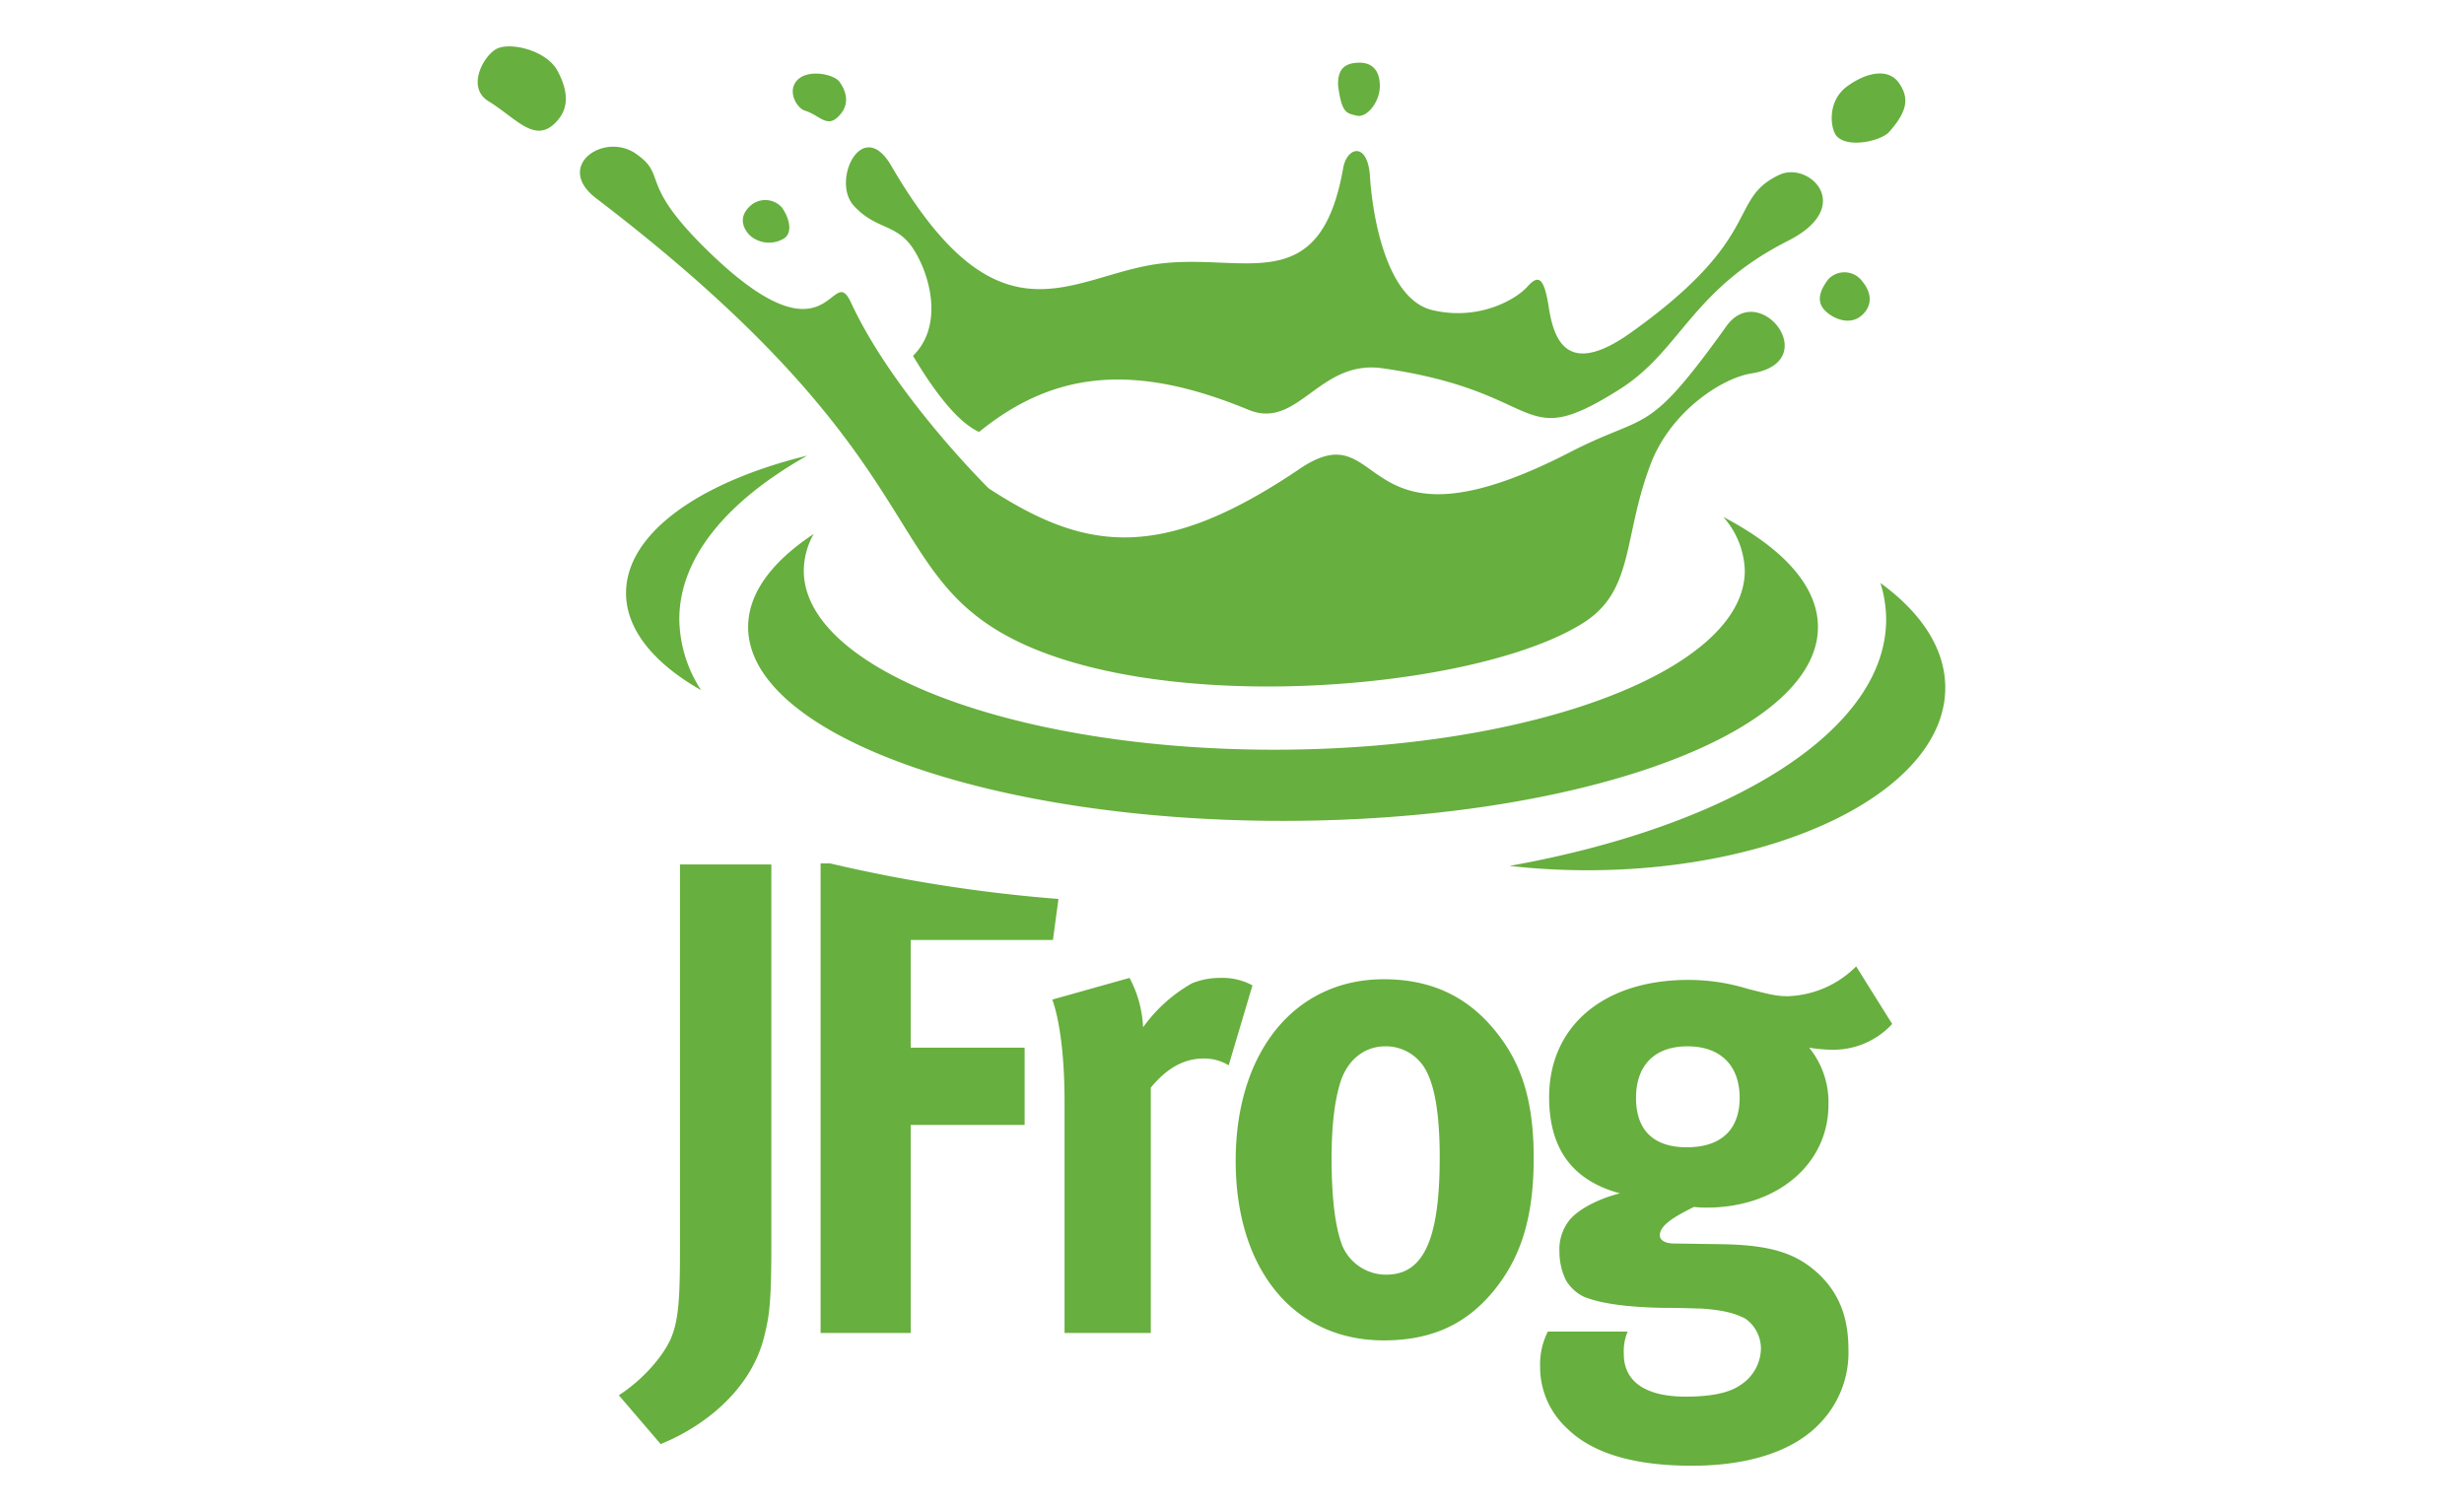
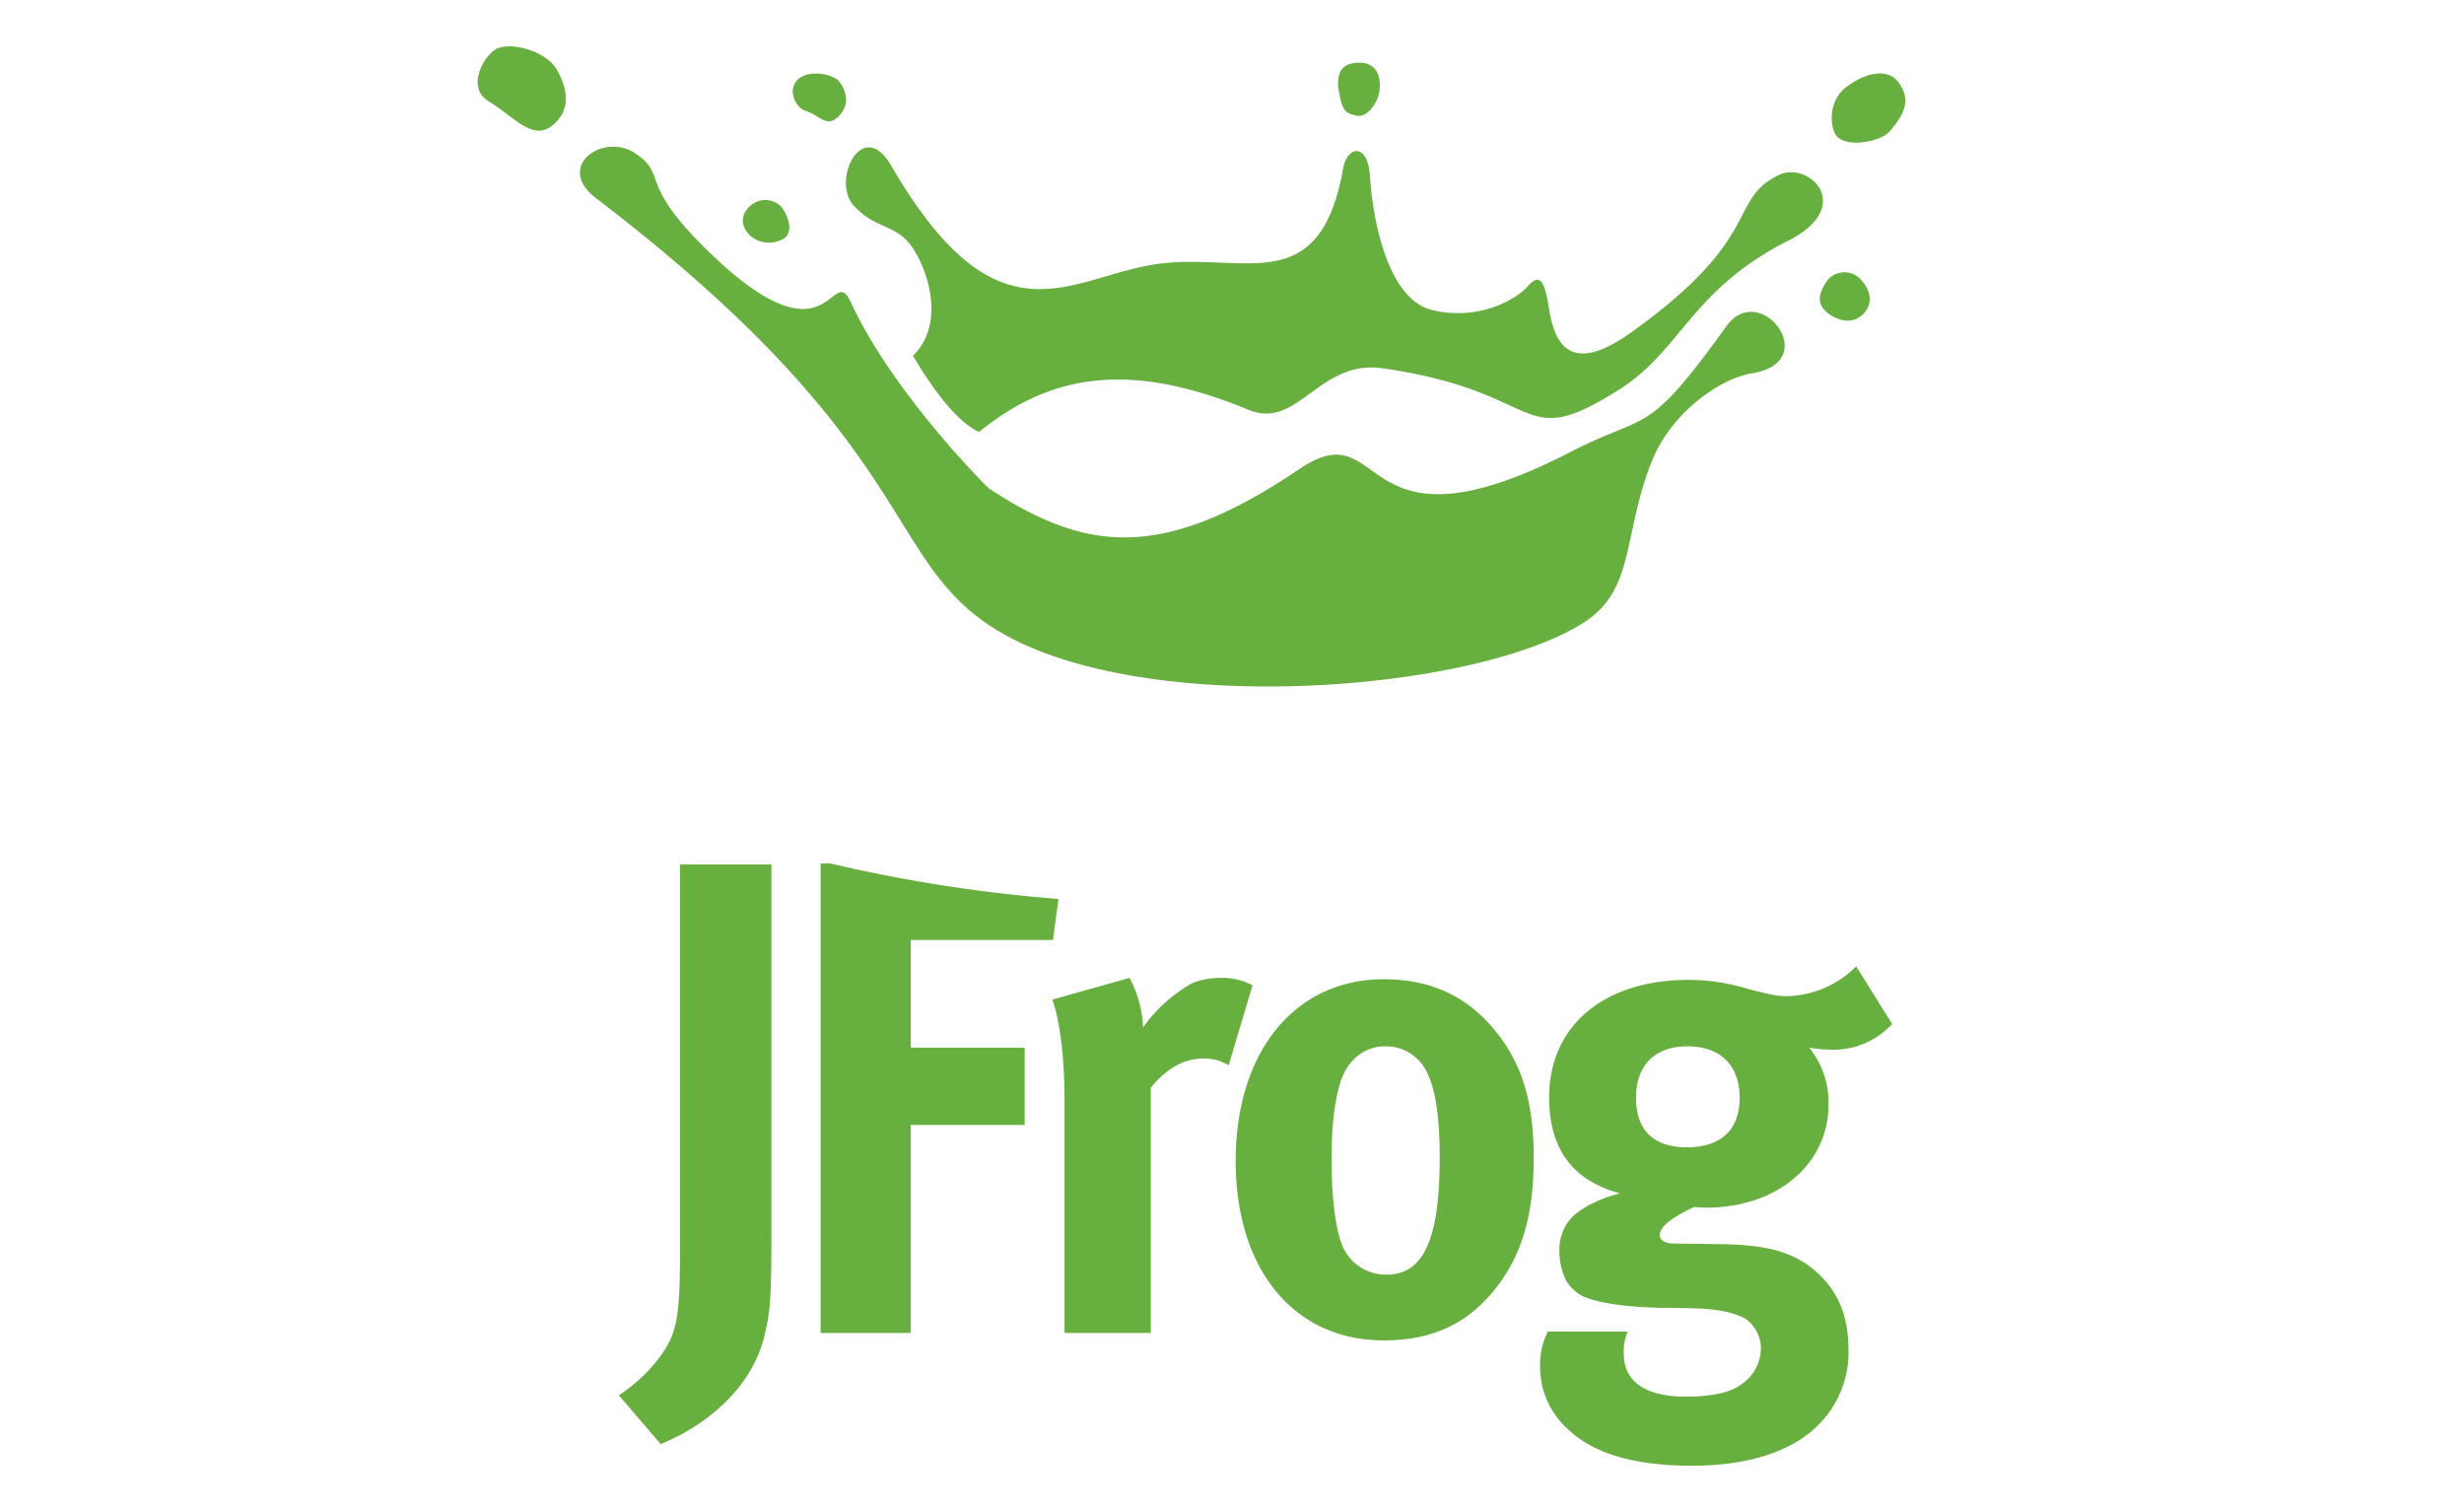
<svg xmlns="http://www.w3.org/2000/svg" id="Layer_1" data-name="Layer 1" viewBox="0 0 400 245">
  <defs>
    <style>.cls-1{fill:#67af3e}</style>
  </defs>
  <title>jfrog</title>
  <path class="cls-1" d="M183.369 158.745l-12.54 3.52c1.151 3.19 1.987 8.908 1.987 16.497v37.617h14v-39.816c2.613-3.19 5.435-4.73 8.568-4.73a7.606 7.606 0 0 1 4.076 1.1l3.864-12.977a10.323 10.323 0 0 0-5.224-1.21 11.9 11.9 0 0 0-4.597.877 24.621 24.621 0 0 0-7.94 7.151 18.825 18.825 0 0 0-2.194-8.029m-48.63-18.588h-1.525v76.222h14.63v-33.766h18.492v-12.54h-18.493v-17.488h23.09l.896-6.656a245.986 245.986 0 0 1-37.09-5.772zm-34.281 86.34l6.791 7.92c6.584-2.64 14.839-8.579 16.928-17.928.73-3.08 1.044-5.06 1.044-14.96v-61.196h-14.836v62.846c0 8.25-.315 11.329-1.463 14.078-1.359 3.08-4.703 6.82-8.464 9.24zm133.263-38.605c0 13.31-2.613 19.027-8.673 19.027a7.708 7.708 0 0 1-7.105-4.618c-1.149-2.86-1.777-7.7-1.777-14.19 0-5.609.523-9.568 1.463-12.537 1.15-3.52 3.867-5.72 7.21-5.72a7.356 7.356 0 0 1 6.06 2.97c1.881 2.528 2.822 7.478 2.822 15.068zm8.567 21.888c4.599-5.5 6.688-12.099 6.688-21.78 0-9.128-1.88-15.286-6.165-20.566-4.597-5.72-10.553-8.47-18.182-8.47-14.42 0-24.03 11.77-24.03 29.478 0 17.708 9.508 29.147 24.03 29.147 8.256 0 13.585-2.97 17.658-7.81zm40.123-31.568c0 5.17-3.03 8.03-8.569 8.03-4.91 0-8.254-2.31-8.254-8.03 0-5.28 3.03-8.359 8.36-8.359s8.463 3.08 8.463 8.36zm24.764-11.988l-5.852-9.348a16.395 16.395 0 0 1-11.076 4.839c-1.776 0-2.715-.22-6.583-1.21a32.612 32.612 0 0 0-9.613-1.431c-13.688 0-22.568 7.48-22.568 19.03 0 8.358 3.76 13.527 11.494 15.617-3.135.77-6.584 2.42-8.15 4.29a7.622 7.622 0 0 0-1.673 5.168 10.682 10.682 0 0 0 1.044 4.621 6.801 6.801 0 0 0 3.03 2.749c2.509.99 6.583 1.65 12.853 1.761 3.24 0 5.226.109 5.956.109 3.867.22 5.85.88 7.315 1.65a5.936 5.936 0 0 1 2.508 5.058 7.183 7.183 0 0 1-3.345 5.722c-1.879 1.318-4.91 1.869-8.881 1.869-6.48 0-10.03-2.42-10.03-6.93a8.254 8.254 0 0 1 .626-3.63h-12.957a11.775 11.775 0 0 0-1.254 5.72 13.51 13.51 0 0 0 4.389 10.008c4.807 4.73 12.643 6.05 20.271 6.05 8.358 0 16.405-1.98 21.107-7.259a16.484 16.484 0 0 0 4.283-11.66c0-5.059-1.461-8.908-4.598-11.987-3.762-3.632-8.045-4.95-16.194-5.06l-7.524-.11c-1.462 0-2.298-.55-2.298-1.319 0-1.54 1.985-2.86 5.537-4.62a16.38 16.38 0 0 0 2.09.11c11.389 0 19.748-7.039 19.748-16.718a14.025 14.025 0 0 0-3.135-9.24 24.494 24.494 0 0 0 3.658.331 12.979 12.979 0 0 0 9.822-4.18zM136.538 18.42c1.072-1.348 1.173-3.125-.248-5.127-.888-1.251-5.048-2.113-6.817-.33-1.769 1.782-.158 4.585 1.22 5.008 2.554.787 3.687 3.163 5.845.448m87.457-4.279c.07-2.49-1.058-4.053-3.515-3.963-2.458.088-3.34 1.325-3.259 3.729.614 4.55 1.379 4.443 3.007 4.865 1.629.421 3.697-2.14 3.767-4.63zm64.841 14.245c-8.478 4.002-2.236 10.024-24.052 25.59-10.665 7.61-12.592.779-13.373-4.167-.78-4.945-1.713-5.233-3.492-3.242-1.778 1.99-7.81 5.58-15.407 3.77-7.597-1.809-9.758-15.852-10.106-21.616-.346-5.764-3.741-4.93-4.354-1.446-3.745 21.32-15.96 13.792-29.778 15.527-14.396 1.809-25.97 14.425-43.595-15.902-4.704-8.094-9.762 2.44-6.089 6.48 3.673 4.039 7.014 2.793 9.776 7.186 2.762 4.392 4.74 12.404-.154 17.197 1.792 2.984 6.362 10.426 10.733 12.352 12.072-9.82 25.088-11.294 43.725-3.594 8.084 3.339 11.416-8.213 21.77-6.737 26.89 3.835 21.775 13.964 38.492 3.406 9.939-6.276 11.61-16.149 27.34-24.104 11.009-5.568 3.401-12.98-1.436-10.7zM308.28 13.48c-1.616-2.347-5.027-1.924-8.406.527-3.378 2.45-2.737 7.103-1.621 8.189 1.96 1.906 7.18.617 8.397-.747 3.136-3.507 3.246-5.62 1.63-7.969z" />
  <path class="cls-1" d="M90.37 19.71c1.157-1.268 2.612-3.665.11-8.255-1.83-3.357-7.874-4.732-10.003-3.448-2.13 1.282-4.73 6.247-1.168 8.43 4.591 2.815 7.597 7.072 11.06 3.273m36.541 13.943a3.627 3.627 0 0 0-5.307-.047c-1.768 1.783-.898 3.547.123 4.603a4.704 4.704 0 0 0 5.434.57c1.48-.823 1.171-3.124-.25-5.126zM280.276 52.93c-13.102 18.266-12.567 13.863-25.46 20.504-35.344 18.207-29.45-7.056-43.865 2.697-22.725 15.376-35.027 13.186-50.436 3.156 0 0-15.386-15.131-22.36-30.154-3.316-7.143-3.104 11.746-24.106-9.265-10.399-10.405-5.678-11.354-10.833-14.923-5.155-3.569-13.308 2.005-6.427 7.255 52.633 40.168 46.319 58.394 64.72 69.889 23.474 14.668 77.987 10.354 95.681-1.08 8.3-5.365 6.211-14.285 11.036-26.336 3.418-8.147 11.383-13.307 16.101-14.053 11.785-1.867 1.386-15.27-4.05-7.69zm22.068-7.228a3.599 3.599 0 0 0-5.558-.354c-1.685 2.23-1.73 3.812-.538 5.045 1.275 1.316 3.915 2.45 5.813.94 1.898-1.51 1.897-3.694.283-5.63z" />
-   <path class="cls-1" d="M131.043 73.962c-17.513 4.28-29.414 12.661-29.414 22.302 0 5.966 4.565 11.445 12.186 15.773a21.549 21.549 0 0 1-3.538-11.5c0-10.025 7.768-19.245 20.766-26.575m164.08 27.822c0-6.64-5.69-12.798-15.379-17.875a13.68 13.68 0 0 1 3.503 8.722c0 16.056-34.197 29.073-76.382 29.073-42.184 0-76.38-13.017-76.38-29.073a12.312 12.312 0 0 1 1.606-5.95c-6.78 4.484-10.642 9.63-10.642 15.103 0 17.38 38.877 31.47 86.837 31.47 47.959 0 86.837-14.09 86.837-31.47zm20.668 9.852c0-6.327-3.902-12.186-10.53-16.999a19.862 19.862 0 0 1 .933 5.9c0 18.111-25.29 33.61-61.141 40.027a112.636 112.636 0 0 0 12.586.706c32.117 0 58.152-13.268 58.152-29.634z" />
</svg>